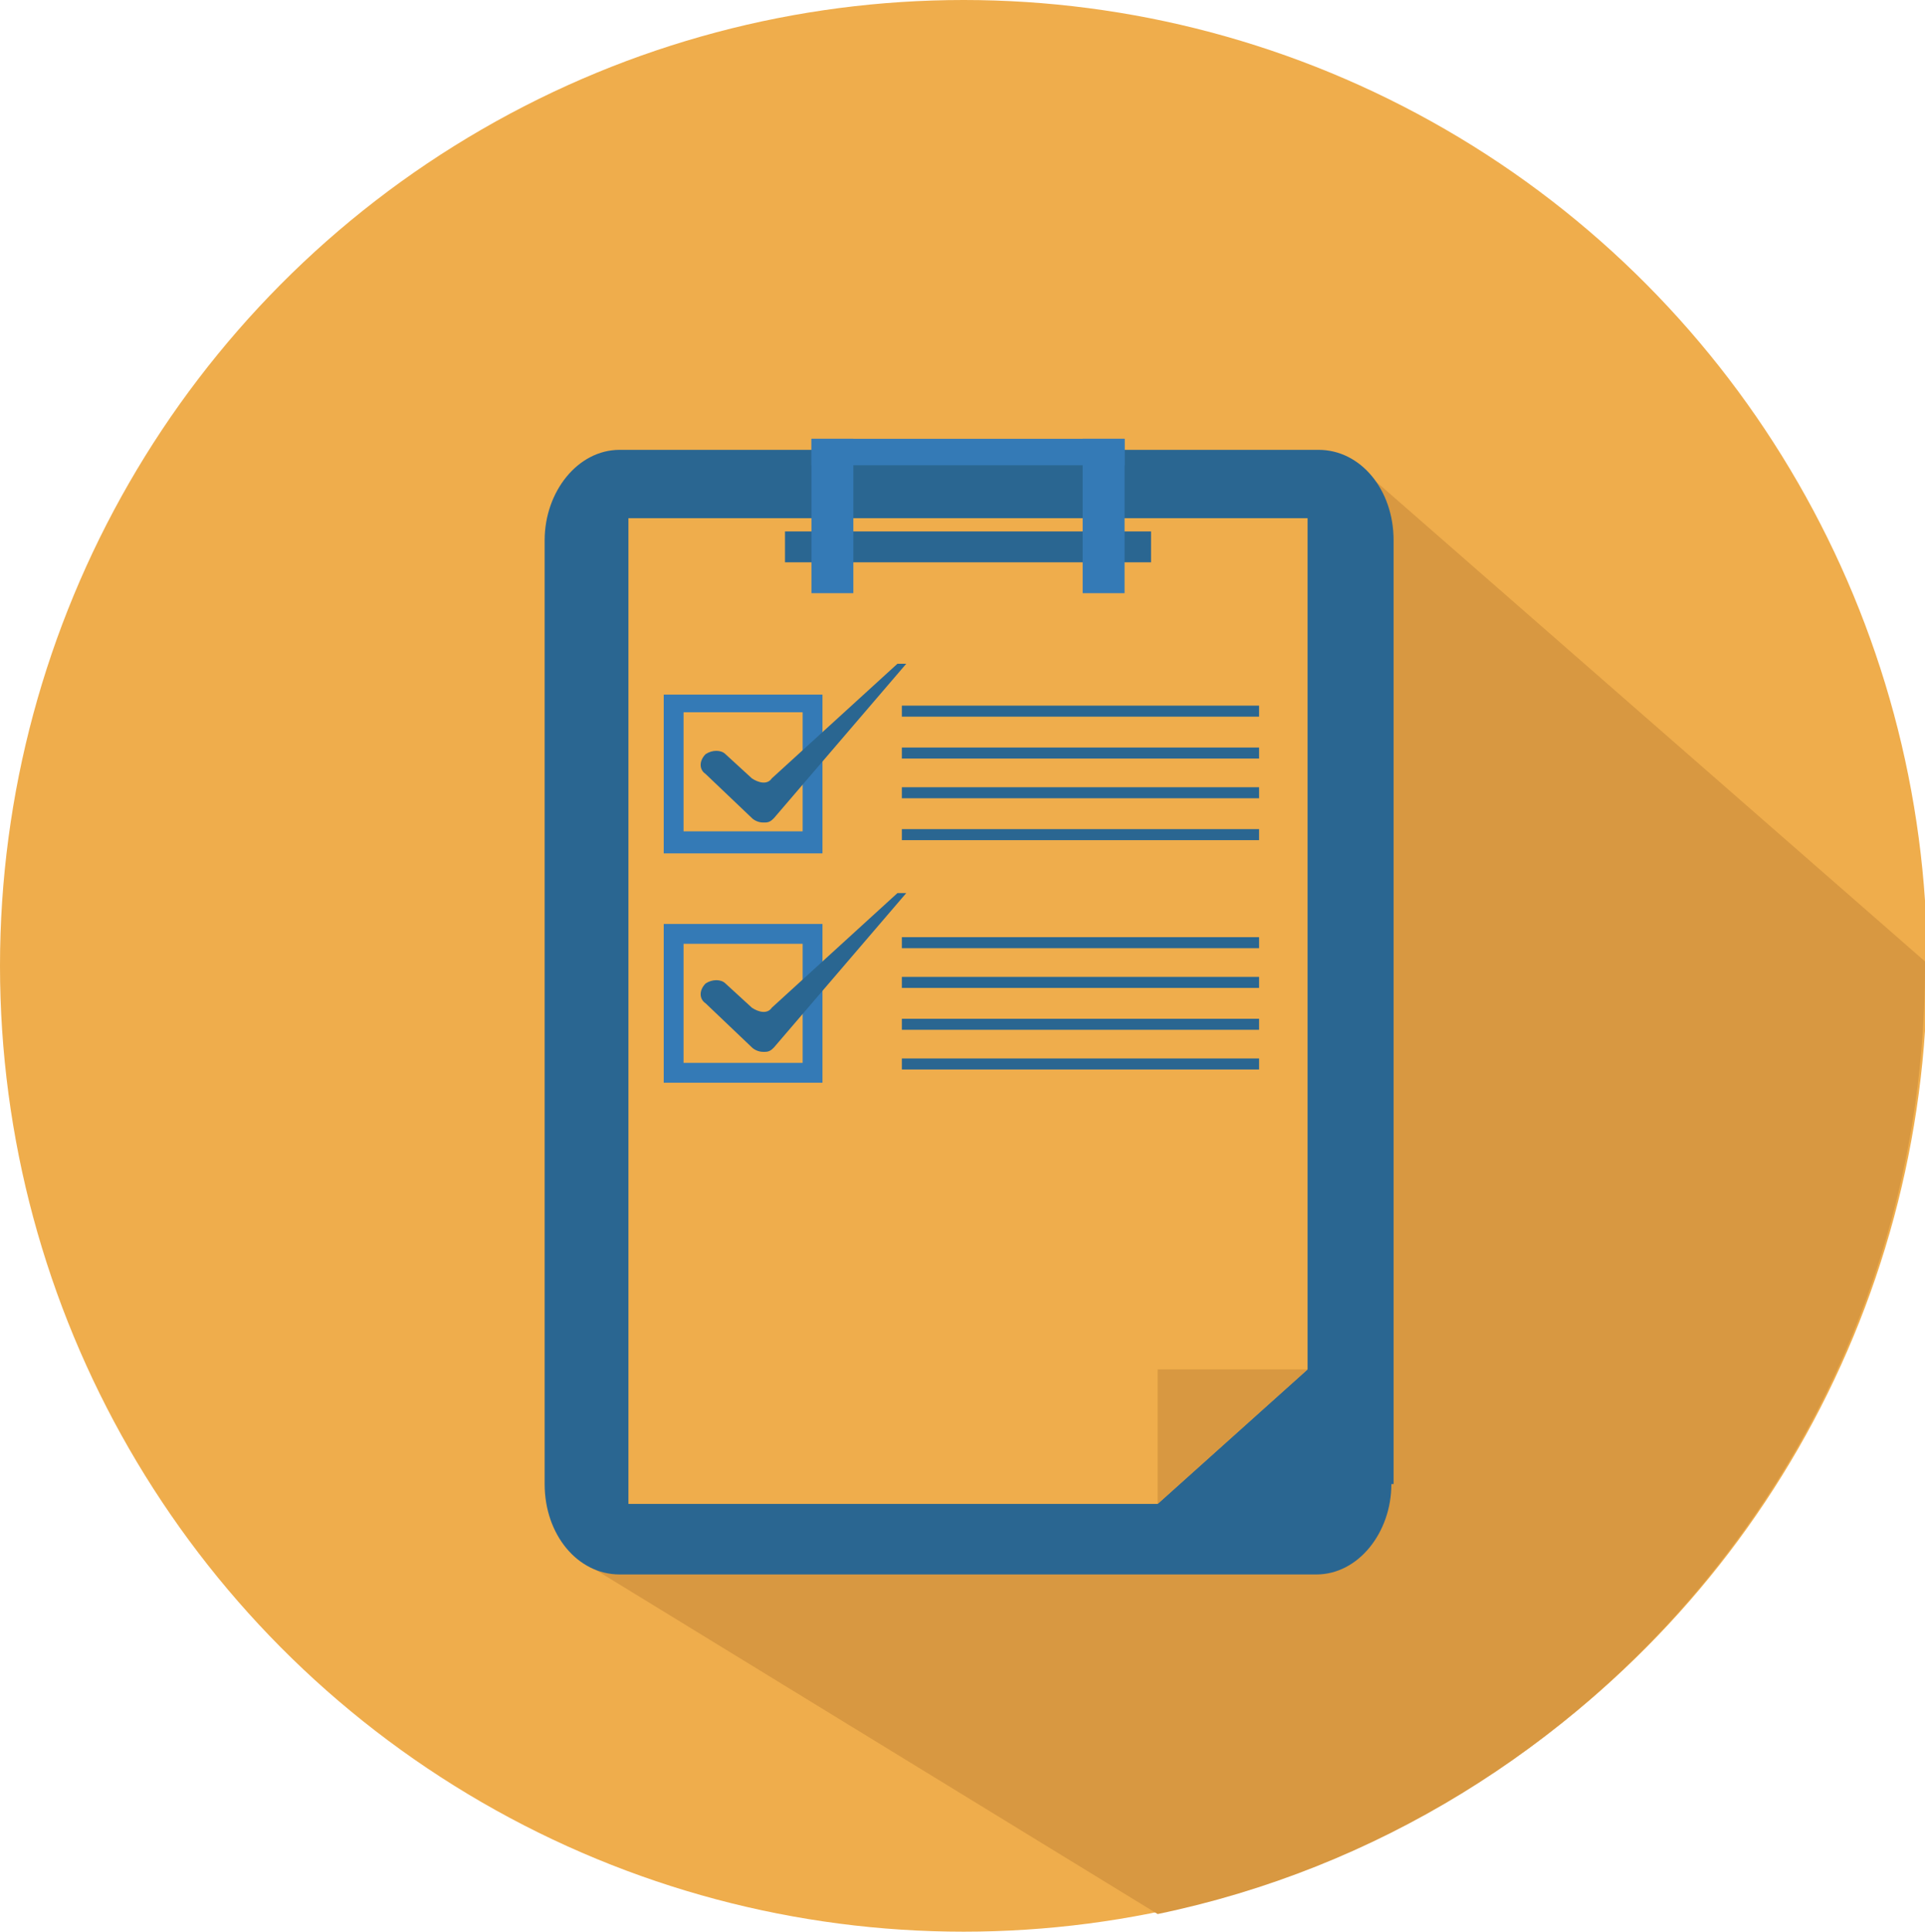
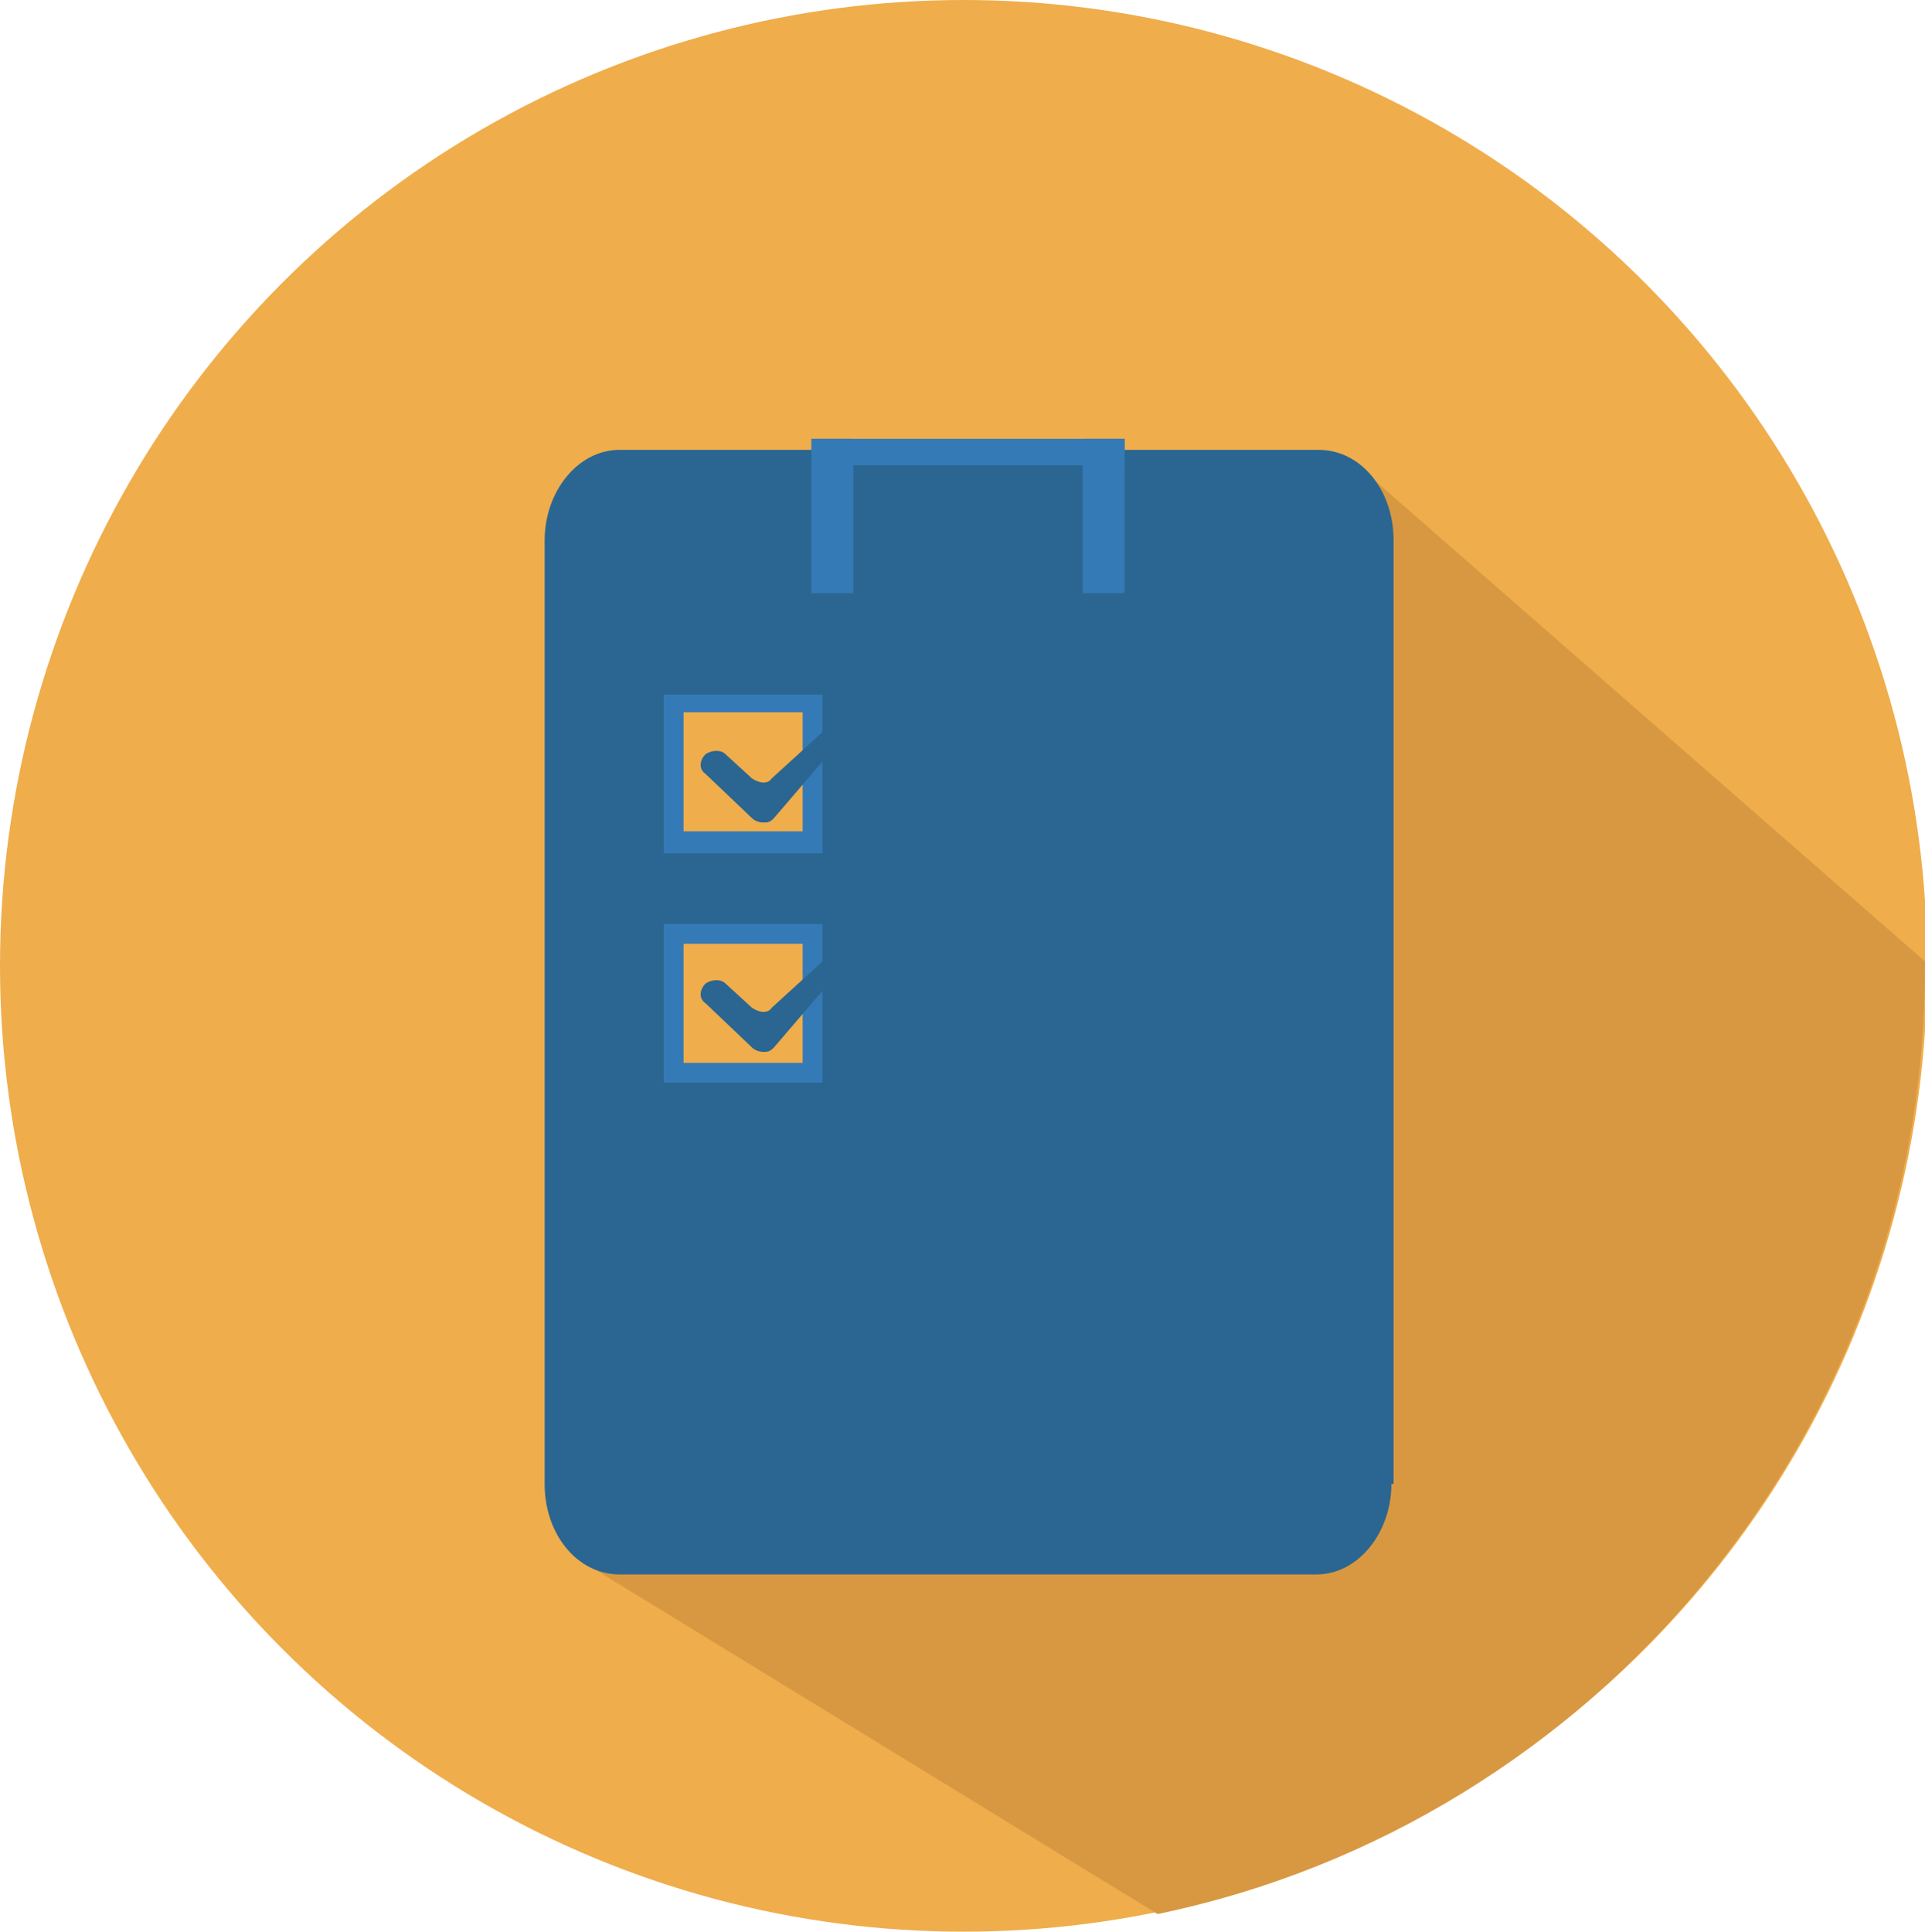
<svg xmlns="http://www.w3.org/2000/svg" version="1.1" x="0px" y="0px" viewBox="0 0 87.3 87.6" style="enable-background:new 0 0 87.3 87.6;" xml:space="preserve">
  <style type="text/css">
	.st0{fill:#EFAD4C;}
	.st1{fill:#D89841;}
	.st2{fill:#2A6691;}
	.st3{fill:#347AB6;}
	.st4{display:none;}
	.st5{display:inline;fill:#EFAD4C;}
	.st6{display:inline;fill:#D89841;}
	.st7{display:inline;}
</style>
  <g id="Layer_1">
    <g>
      <ellipse class="st0" cx="43.7" cy="43.8" rx="43.7" ry="43.8" />
      <path class="st1" d="M87.3,43.8c0-0.1,0-0.2,0-0.2L61.9,21.4L58.8,21L57.1,36l1.2-6.8L58,29.7l-0.7,10.5l-4-3l-3.8,3l-4-3    l-0.2,0.8l-3.9-2.9l-3.8,3.7l-4.9-3.7l-2.1,2.9l-3.6-4.2l-0.3,37.2l25.8,15.8C72.3,82.7,87.3,65,87.3,43.8z" />
      <g>
        <path class="st2" d="M63.1,67.3c0,2.2-1.5,4.1-3.4,4.1H28.1c-1.9,0-3.4-1.8-3.4-4.1V24.5c0-2.2,1.5-4.1,3.4-4.1h31.7     c1.9,0,3.4,1.8,3.4,4.1V67.3z" />
      </g>
      <g>
-         <polygon class="st0" points="59.3,62.1 59.3,23.5 28.5,23.5 28.5,68.2 52.5,68.2    " />
-       </g>
+         </g>
      <g>
        <rect x="35.6" y="24.1" class="st2" width="16.6" height="1.4" />
      </g>
      <g>
        <rect x="36.8" y="19.9" class="st3" width="1.9" height="7" />
      </g>
      <g>
        <rect x="49.1" y="19.9" class="st3" width="1.9" height="7" />
      </g>
      <g>
        <rect x="36.8" y="19.9" class="st3" width="14.2" height="1.2" />
      </g>
      <g>
-         <polygon class="st1" points="52.5,68.2 52.5,62.1 59.3,62.1    " />
-       </g>
+         </g>
      <g>
        <g>
          <g>
            <rect x="40.9" y="32" class="st2" width="16.2" height="0.5" />
          </g>
          <g>
            <rect x="40.9" y="33.9" class="st2" width="16.2" height="0.5" />
          </g>
          <g>
            <rect x="40.9" y="35.7" class="st2" width="16.2" height="0.5" />
          </g>
          <g>
            <rect x="40.9" y="37.6" class="st2" width="16.2" height="0.5" />
          </g>
        </g>
        <g>
          <rect x="30.1" y="31.5" class="st3" width="7.2" height="7.2" />
          <rect x="31" y="32.3" class="st0" width="5.4" height="5.4" />
          <g>
            <path class="st2" d="M41.1,30.1l-6,7c-0.1,0.1-0.2,0.2-0.4,0.2c0,0-0.1,0-0.1,0c-0.2,0-0.4-0.1-0.5-0.2l-2.1-2       c-0.3-0.2-0.3-0.6,0-0.9l0,0c0.3-0.2,0.7-0.2,0.9,0l1.2,1.1c0.3,0.2,0.7,0.3,0.9,0l5.7-5.2L41.1,30.1z" />
          </g>
        </g>
      </g>
      <g>
        <g>
          <g>
            <rect x="40.9" y="42.5" class="st2" width="16.2" height="0.5" />
          </g>
          <g>
            <rect x="40.9" y="44.3" class="st2" width="16.2" height="0.5" />
          </g>
          <g>
            <rect x="40.9" y="46.2" class="st2" width="16.2" height="0.5" />
          </g>
          <g>
            <rect x="40.9" y="48" class="st2" width="16.2" height="0.5" />
          </g>
        </g>
        <g>
          <rect x="30.1" y="41.9" class="st3" width="7.2" height="7.2" />
          <rect x="31" y="42.8" class="st0" width="5.4" height="5.4" />
          <g>
            <path class="st2" d="M41.1,40.5l-6,7c-0.1,0.1-0.2,0.2-0.4,0.2c0,0-0.1,0-0.1,0c-0.2,0-0.4-0.1-0.5-0.2l-2.1-2       c-0.3-0.2-0.3-0.6,0-0.9l0,0c0.3-0.2,0.7-0.2,0.9,0l1.2,1.1c0.3,0.2,0.7,0.3,0.9,0l5.7-5.2L41.1,40.5z" />
          </g>
        </g>
      </g>
    </g>
  </g>
  <g id="Layer_2" class="st4">
    <ellipse class="st5" cx="43.7" cy="43.8" rx="43.7" ry="43.8" />
    <path class="st6" d="M87.3,43.8c0-0.1,0-0.2,0-0.2L66.2,27.7l-0.5,0.9v6.2l-7.4-5.6L58,29.7l-0.7,10.5l-4-3l-3.8,3l-4-3l-0.2,0.8   l-3.9-2.9l-3.8,3.7l-4.9-3.7l-2.1,2.9l-7.1-5.4l-6.6,27.4l35.6,26.8C72.3,82.7,87.3,65,87.3,43.8z" />
    <g class="st7">
      <polygon class="st2" points="53.2,41.1 53.2,37.1 45.4,41.1 45.4,37.1 37.6,41.1 37.6,59.9 61.9,59.9 61.9,41.1   " />
      <path class="st2" d="M67.3,45l-1.1-16h-0.1c0.1,0,0.2-0.1,0.2-0.2v-0.9c0-0.1-0.1-0.2-0.2-0.2h-2.3c-0.1,0-0.2,0.1-0.2,0.2v0.9    c0,0.1,0.1,0.2,0.2,0.2h0l-1.1,16l-3.4,2.4v12.6h11.3V47.3L67.3,45z" />
      <polygon class="st3" points="41.3,39.4 41.3,35 32.6,39.4 32.6,35 23.8,39.4 23.8,59.9 51.1,59.9 51.1,39.4   " />
-       <path class="st3" d="M59.3,46l-1.1-15.6h-0.1c0.1,0,0.2-0.1,0.2-0.2v-0.8c0-0.1-0.1-0.2-0.2-0.2h-2.2c-0.1,0-0.2,0.1-0.2,0.2v0.8    c0,0.1,0.1,0.2,0.2,0.2h0L54.9,46l-3.3,2.3v11.6h11V48.3L59.3,46z" />
+       <path class="st3" d="M59.3,46l-1.1-15.6h-0.1c0.1,0,0.2-0.1,0.2-0.2v-0.8c0-0.1-0.1-0.2-0.2-0.2h-2.2c-0.1,0-0.2,0.1-0.2,0.2c0,0.1,0.1,0.2,0.2,0.2h0L54.9,46l-3.3,2.3v11.6h11V48.3L59.3,46z" />
      <rect x="52.4" y="49.8" class="st0" width="4.2" height="2.3" />
      <rect x="57.6" y="49.8" class="st0" width="4.2" height="2.3" />
      <rect x="52.4" y="53.2" class="st0" width="4.2" height="2.3" />
      <rect x="57.6" y="53.2" class="st0" width="4.2" height="2.3" />
      <g>
        <rect x="23.8" y="40.7" class="st0" width="7.2" height="3.9" />
        <rect x="32.9" y="40.7" class="st0" width="7.2" height="3.9" />
        <rect x="23.8" y="46.7" class="st0" width="7.2" height="3.9" />
        <rect x="32.9" y="46.7" class="st0" width="7.2" height="3.9" />
        <rect x="41.9" y="40.8" class="st0" width="7.2" height="3.9" />
        <rect x="41.9" y="46.8" class="st0" width="7.2" height="3.9" />
        <rect x="23.8" y="52.6" class="st0" width="7.2" height="3.9" />
        <rect x="32.9" y="52.6" class="st0" width="7.2" height="3.9" />
        <rect x="41.9" y="52.7" class="st0" width="7.2" height="3.9" />
      </g>
      <polygon class="st3" points="21.2,59.9 25.7,59.9 23.4,32.5 21.2,32.5 19,32.5 16.7,59.9   " />
    </g>
  </g>
  <g id="Layer_3" class="st4">
    <g class="st7">
      <g>
        <path class="st1" d="M87.3,43.8c0-0.1,0-0.2,0-0.2L66.2,27.7l-0.5,0.9v6.2l-7.4-5.6L58,29.7l-0.7,10.5l-4-3l-3.8,3l-4-3l-0.2,0.8     l-3.9-2.9l-3.8,3.7l-4.9-3.7l-2.1,2.9l-7.1-5.4l-6.6,27.4l35.6,26.8C72.3,82.7,87.3,65,87.3,43.8z" />
        <ellipse class="st0" cx="43.7" cy="43.8" rx="43.7" ry="43.8" />
        <path class="st1" d="M87.3,43.8c0-0.1,0-0.2,0-0.2l-21-10.8l-0.5,0.9v6.2l-7.6,17.6l-0.3,0.5l-4.7-4.8l-4-3l-3.8,3l-4-3l-0.2,0.8     L37.2,48l-3.8,3.7L28.5,48l-1.6,1.8l-9.4,0.4l-0.8,9.7l35.6,26.8C72.3,82.7,87.3,65,87.3,43.8z" />
        <polygon class="st3" points="30.8,31.1 29.3,36.1 53.7,36.1 53.3,37.8 24.2,37.8 23.2,41.2 52.3,41.2 51.9,42.7 18.7,42.7      17.8,45.8 51.1,45.8 50.6,47.6 13.9,47.6 12,53.9 55,53.9 61.2,31.1    " />
        <path class="st3" d="M72.5,42.1l-2.4-6.9c-0.2-0.5-0.7-0.9-1.3-0.9h-7.6l-5.4,19.6h13.8l0.2-0.9l0.1-0.4l1-3.9l0.2-0.6l1-3.9     l0.1-0.6l0.2-0.7C72.6,42.7,72.6,42.4,72.5,42.1z" />
        <path class="st2" d="M71.5,42.3l-1.9-5.7c-0.2-0.7-0.8-1.1-1.6-1.1h-3.5h-1.5h-0.4h-0.2c-0.1,0-0.2,0-0.3,0.1     c-0.1,0-0.2,0.1-0.3,0.2c-0.1,0.1-0.2,0.3-0.3,0.4l0,0.1L60,42.2c-0.1,0.4,0.1,0.6,0.5,0.6h5.2h0.6h0.4h0.6h0.4h1.5h2.5     C71.6,42.7,71.6,42.5,71.5,42.3z" />
-         <path class="st2" d="M69.9,53.9h-3.2c0.1-2.7-1.7-4.7-4.6-4.7c-2.8,0-5.8,2-7.1,4.7H26.2c0.2-2.7-1.6-4.7-4.4-4.7     c-2.8,0-5.8,2-7.2,4.7h-3.2c-0.4,0-0.7,0.3-0.8,0.7c-0.1,0.4,0.1,0.7,0.4,0.7h3h12h28.6h12h3c0.4,0,0.7-0.3,0.8-0.7     C70.5,54.2,70.3,53.9,69.9,53.9z" />
        <path class="st3" d="M25.3,55.2c-0.9,3-4,5.4-6.9,5.4c-3,0-4.6-2.4-3.7-5.4c0.9-3,4-5.4,6.9-5.4S26.2,52.2,25.3,55.2z" />
        <path class="st2" d="M23.5,55.2c-0.6,1.9-2.6,3.5-4.5,3.5s-3-1.6-2.4-3.5c0.6-1.9,2.6-3.5,4.5-3.5C23,51.7,24.1,53.2,23.5,55.2z" />
        <path class="st3" d="M65.9,55.2c-0.8,3-3.8,5.4-6.8,5.4c-3,0-4.7-2.4-3.9-5.4c0.8-3,3.8-5.4,6.8-5.4     C64.9,49.8,66.7,52.2,65.9,55.2z" />
        <path class="st2" d="M64.1,55.2c-0.5,1.9-2.5,3.5-4.4,3.5c-1.9,0-3.1-1.6-2.5-3.5c0.5-1.9,2.5-3.5,4.4-3.5     C63.4,51.7,64.6,53.2,64.1,55.2z" />
        <path class="st3" d="M21.4,52.7c-0.1,0.4-0.5,0.7-0.9,0.7c-0.4,0-0.6-0.3-0.5-0.7c0.1-0.4,0.5-0.7,0.9-0.7     C21.3,52,21.5,52.3,21.4,52.7z" />
        <path class="st3" d="M17.7,54.5c0.4,0,0.6,0.3,0.5,0.7c-0.1,0.4-0.5,0.7-0.9,0.7c-0.4,0-0.6-0.3-0.5-0.7     C16.9,54.8,17.3,54.5,17.7,54.5z" />
-         <path class="st3" d="M18.6,57.7c0.1-0.4,0.5-0.7,0.9-0.7c0.4,0,0.6,0.3,0.5,0.7c-0.1,0.4-0.5,0.7-0.9,0.7     C18.7,58.4,18.5,58.1,18.6,57.7z" />
        <path class="st3" d="M22.3,55.9c-0.4,0-0.6-0.3-0.5-0.7c0.1-0.4,0.5-0.7,0.9-0.7s0.6,0.3,0.5,0.7C23,55.6,22.6,55.9,22.3,55.9z" />
-         <path class="st3" d="M61.9,52.7c-0.1,0.4-0.5,0.7-0.9,0.7c-0.4,0-0.6-0.3-0.5-0.7c0.1-0.4,0.5-0.7,0.9-0.7     C61.8,52,62,52.3,61.9,52.7z" />
        <path class="st3" d="M58.3,54.5c0.4,0,0.6,0.3,0.5,0.7c-0.1,0.4-0.5,0.7-0.9,0.7c-0.4,0-0.6-0.3-0.5-0.7     C57.5,54.8,57.9,54.5,58.3,54.5z" />
        <path class="st3" d="M59.2,57.7c0.1-0.4,0.5-0.7,0.9-0.7c0.4,0,0.6,0.3,0.5,0.7c-0.1,0.4-0.5,0.7-0.9,0.7     C59.3,58.4,59.1,58.1,59.2,57.7z" />
        <path class="st3" d="M62.9,55.9c-0.4,0-0.6-0.3-0.5-0.7c0.1-0.4,0.5-0.7,0.9-0.7c0.4,0,0.6,0.3,0.5,0.7     C63.6,55.6,63.2,55.9,62.9,55.9z" />
        <polygon class="st2" points="62.1,31.1 66.6,32.8 66.2,34.3 61.2,34.3    " />
      </g>
    </g>
  </g>
</svg>